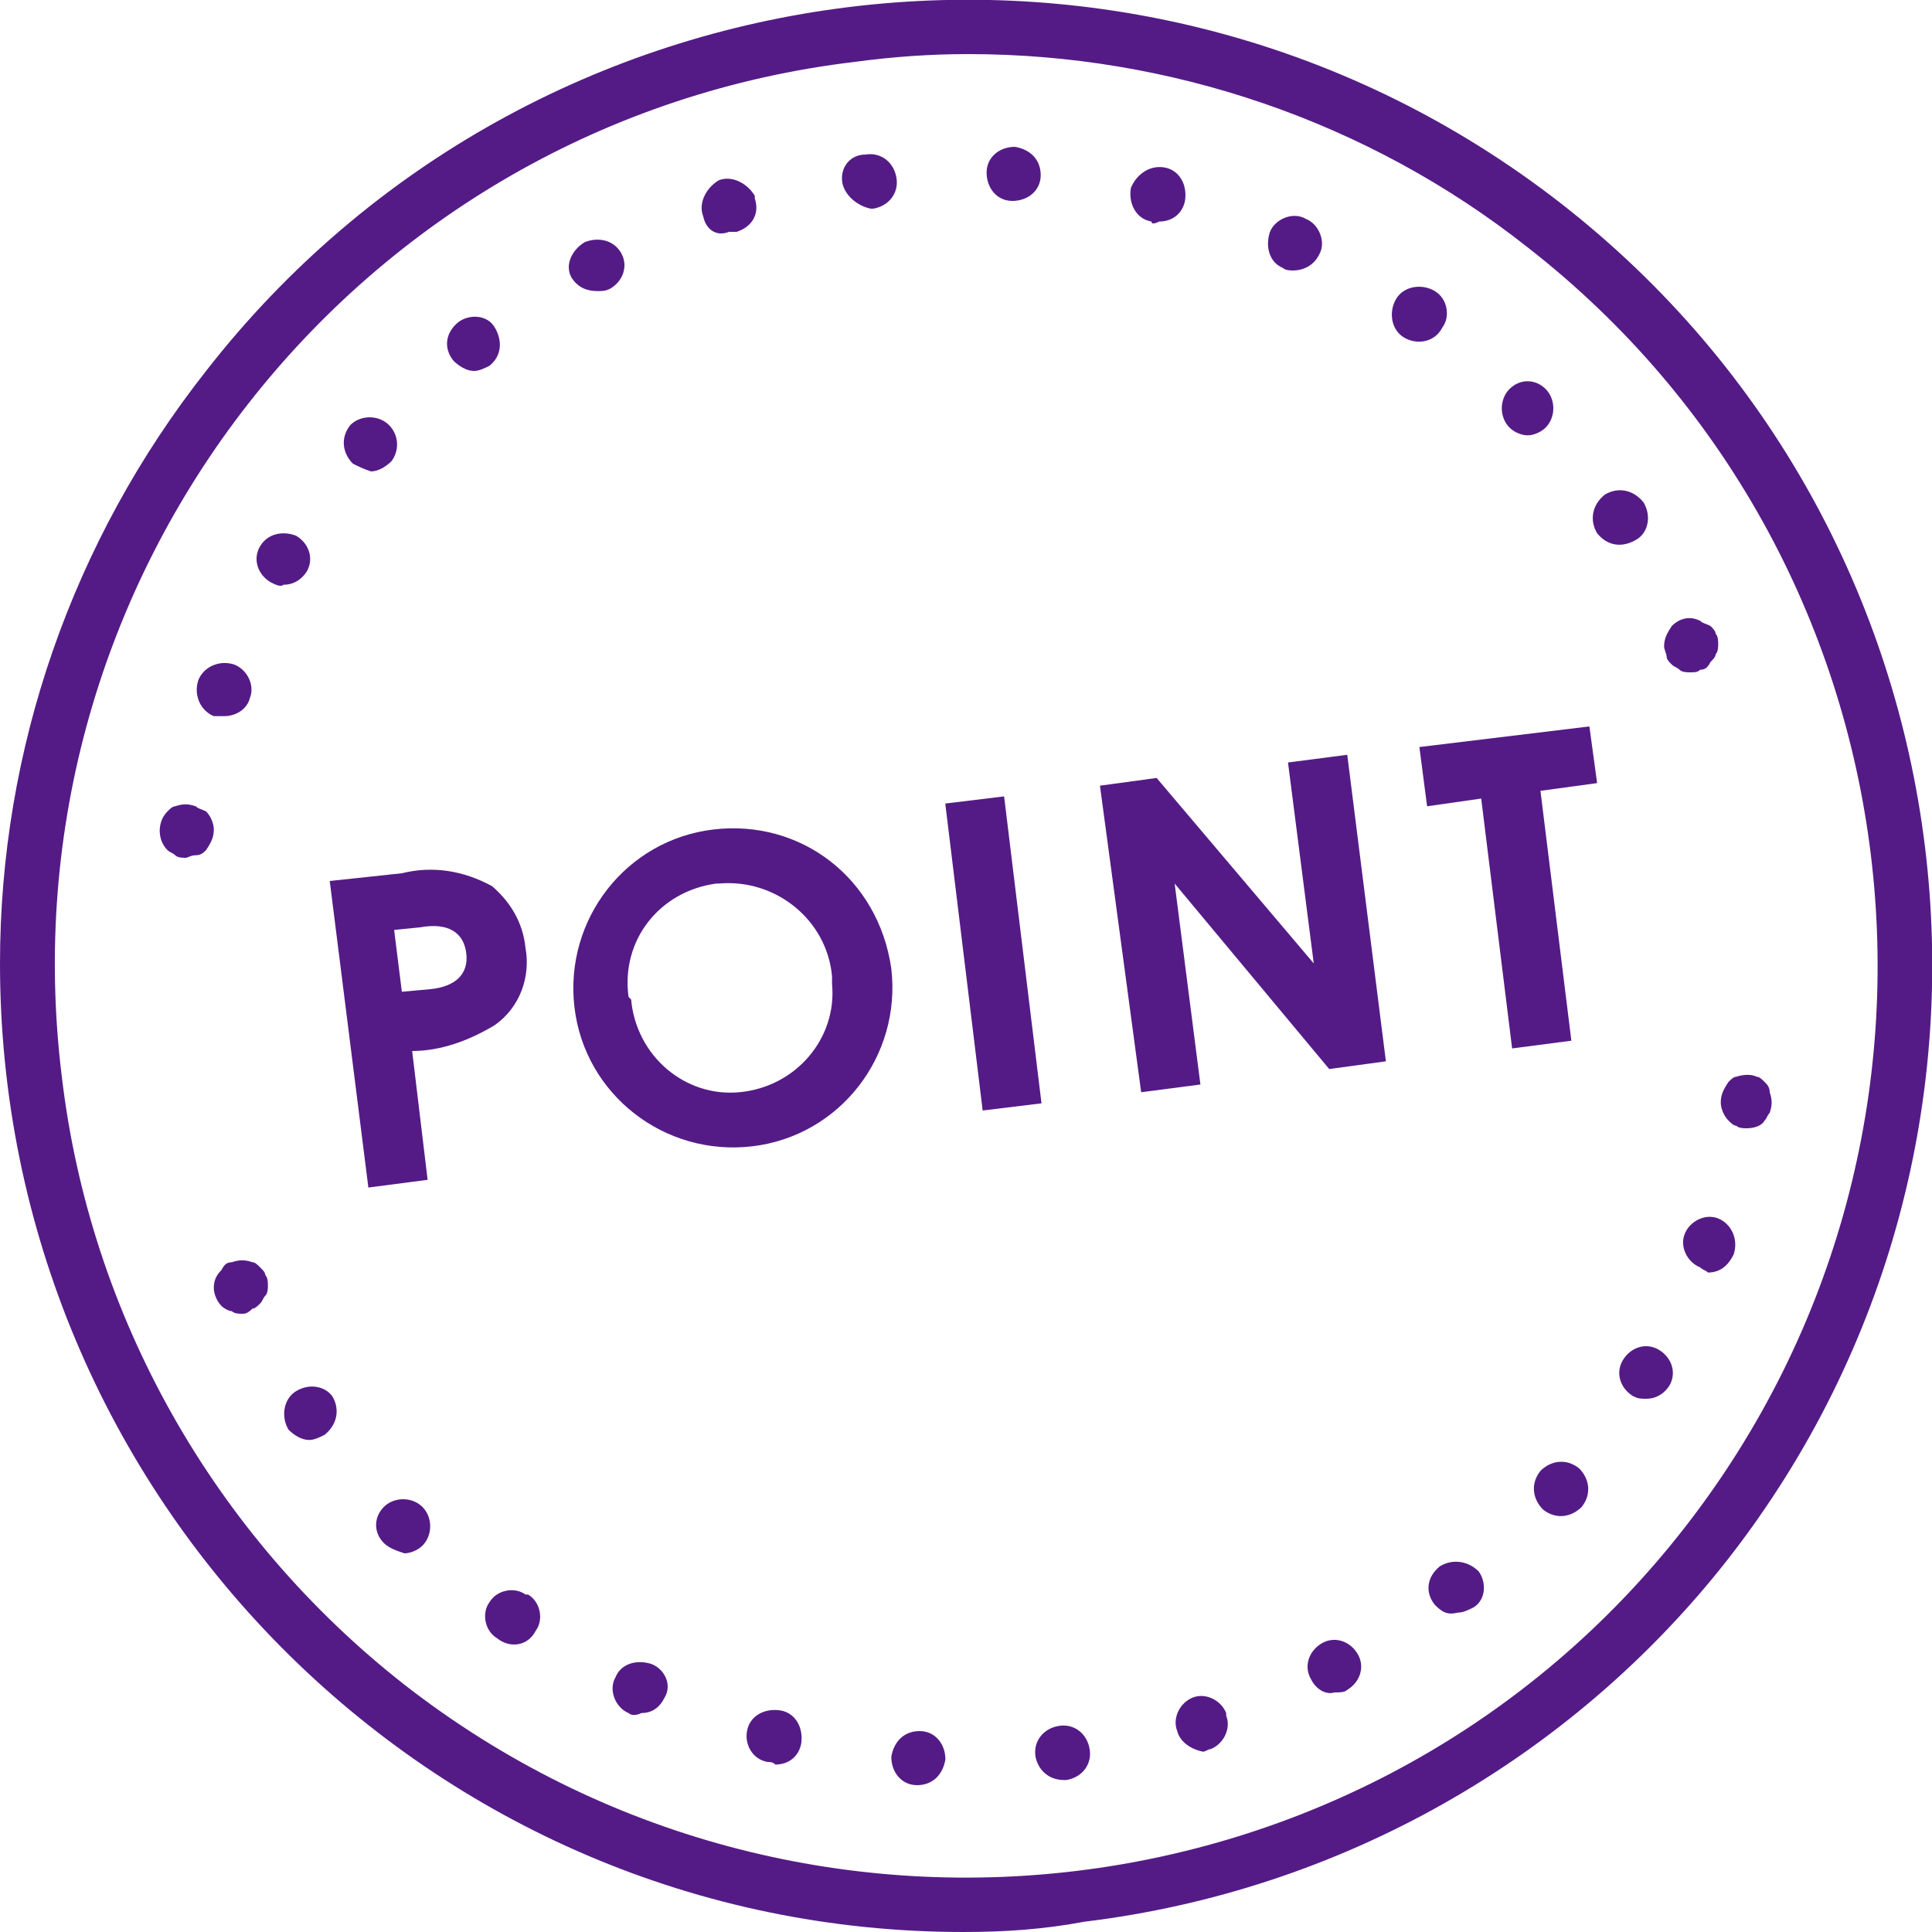
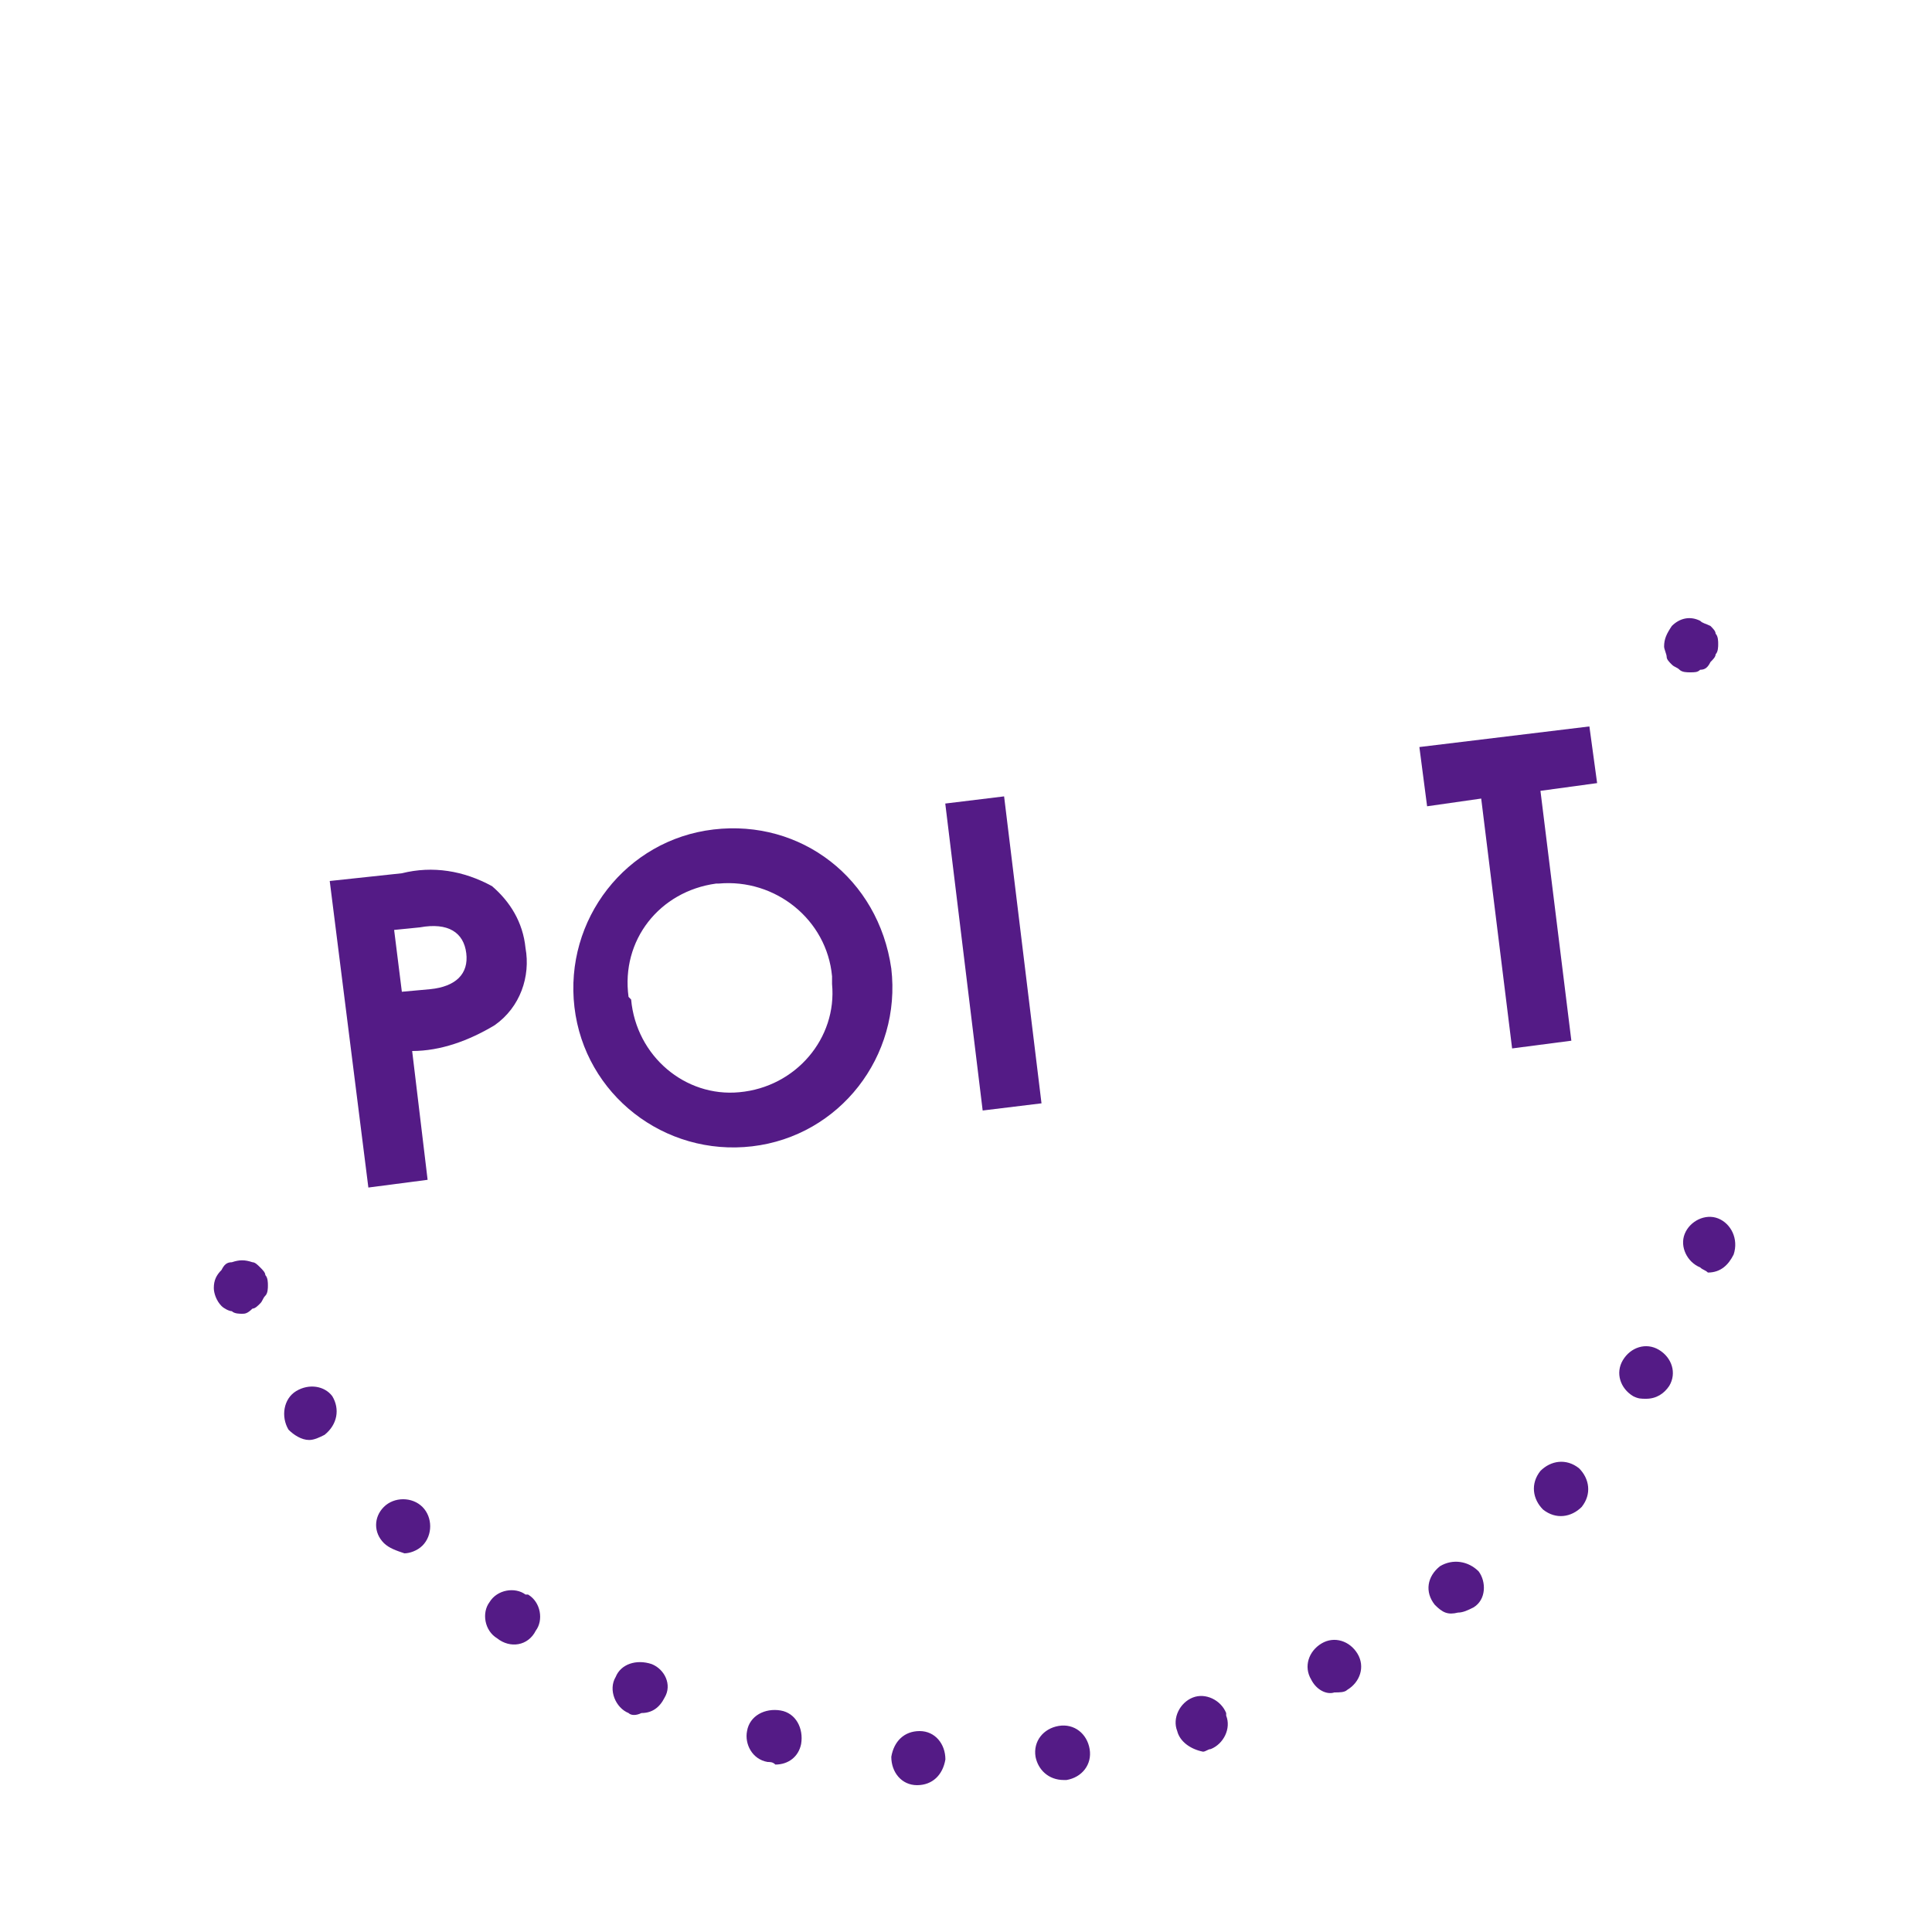
<svg xmlns="http://www.w3.org/2000/svg" version="1.1" id="レイヤー_1" x="0px" y="0px" viewBox="0 0 75 75" style="enable-background:new 0 0 75 75;" xml:space="preserve">
  <style type="text/css">
	.st0{fill:#541B86;}
</style>
  <g id="グループ_420" transform="translate(0 0)">
    <path id="パス_338" class="st0" d="M12.8,34.2l2.8-0.3c1.2-0.3,2.4-0.1,3.5,0.5c0.7,0.6,1.2,1.4,1.3,2.4c0.2,1.1-0.2,2.3-1.2,3   c-1,0.6-2.1,1-3.2,1l0.6,5l-2.3,0.3L12.8,34.2z M15.6,38.5l1.1-0.1c1-0.1,1.5-0.6,1.4-1.4c-0.1-0.8-0.7-1.2-1.8-1l-1,0.1L15.6,38.5   z" />
    <path id="パス_339" class="st0" d="M34.6,37.6c0.4,3.4-2,6.5-5.4,6.9s-6.5-2-6.9-5.4l0,0c-0.4-3.4,2-6.5,5.4-6.9   S34.1,34.1,34.6,37.6C34.6,37.5,34.6,37.6,34.6,37.6 M24.5,38.8c0.2,2.2,2.1,3.8,4.2,3.6c2.2-0.2,3.8-2.1,3.6-4.2   c0-0.1,0-0.2,0-0.3c-0.2-2.2-2.2-3.8-4.4-3.6c0,0,0,0-0.1,0c-2.2,0.3-3.7,2.2-3.4,4.4C24.4,38.7,24.4,38.7,24.5,38.8" />
    <rect id="長方形_395" x="37.4" y="31" transform="matrix(0.993 -0.121 0.121 0.993 -4.194 4.936)" class="st0" width="2.3" height="12" />
-     <path id="パス_340" class="st0" d="M42.7,30.5l2.2-0.3l6.1,7.2l-1-7.8l2.3-0.3l1.5,11.9l-2.2,0.3l-6-7.2l1,7.8l-2.3,0.3   L42.7,30.5z" />
    <path id="パス_341" class="st0" d="M55.1,29l6.6-0.8l0.3,2.2l-2.2,0.3l1.2,9.7l-2.3,0.3L57.5,31l-2.1,0.3L55.1,29z" />
-     <path id="パス_342" class="st0" d="M37.4,75C16.7,75,0,58.1,0,37.4c0-8.3,2.8-16.4,8-23C20.7-1.9,44.3-4.8,60.6,7.9   s19.2,36.3,6.5,52.6C61,68.3,52,73.4,42.1,74.6C40.5,74.9,39,75,37.4,75 M37.6,2.1c-1.5,0-2.9,0.1-4.4,0.3   C13.8,4.7,0,22.4,2.4,41.8c1.1,9.3,5.9,17.8,13.3,23.6c15.4,12,37.7,9.3,49.7-6.1s9.3-37.7-6.1-49.7C53.1,4.7,45.4,2.1,37.6,2.1" />
    <path id="パス_343" class="st0" d="M9.4,51c-0.1,0-0.3,0-0.4-0.1c-0.1,0-0.3-0.1-0.4-0.2c-0.2-0.2-0.3-0.5-0.3-0.7   c0-0.3,0.1-0.5,0.3-0.7C8.7,49.1,8.8,49,9,49c0.3-0.1,0.5-0.1,0.8,0c0.1,0,0.2,0.1,0.3,0.2c0.1,0.1,0.2,0.2,0.2,0.3   c0.1,0.1,0.1,0.3,0.1,0.4c0,0.1,0,0.3-0.1,0.4c-0.1,0.1-0.1,0.2-0.2,0.3c-0.1,0.1-0.2,0.2-0.3,0.2C9.6,51,9.5,51,9.4,51" />
    <path id="パス_344" class="st0" d="M35.6,69.3L35.6,69.3c-0.6,0-1-0.5-1-1.1c0.1-0.6,0.5-1,1.1-1s1,0.5,1,1.1   C36.6,68.9,36.2,69.3,35.6,69.3L35.6,69.3z M40.2,68.2c-0.1-0.6,0.3-1.1,0.9-1.2s1.1,0.3,1.2,0.9l0,0c0.1,0.6-0.3,1.1-0.9,1.2l0,0   h-0.1C40.7,69.1,40.3,68.7,40.2,68.2 M29.8,68.4c-0.6-0.1-0.9-0.7-0.8-1.2l0,0c0.1-0.6,0.7-0.9,1.3-0.8c0.6,0.1,0.9,0.7,0.8,1.3   l0,0c-0.1,0.5-0.5,0.8-1,0.8C30,68.4,29.9,68.4,29.8,68.4 M45.7,67.2c-0.2-0.5,0.1-1.1,0.6-1.3s1.1,0.1,1.3,0.6v0.1   c0.2,0.5-0.1,1.1-0.6,1.3l0,0c-0.1,0-0.2,0.1-0.3,0.1C46.2,67.9,45.8,67.6,45.7,67.2 M24.4,66.5c-0.5-0.2-0.8-0.9-0.5-1.4   c0.2-0.5,0.8-0.7,1.4-0.5c0.5,0.2,0.8,0.8,0.5,1.3l0,0c-0.2,0.4-0.5,0.6-0.9,0.6C24.7,66.6,24.5,66.6,24.4,66.5 M50.9,65.2   c-0.3-0.5-0.1-1.1,0.4-1.4c0.5-0.3,1.1-0.1,1.4,0.4c0.3,0.5,0.1,1.1-0.4,1.4l0,0c-0.1,0.1-0.3,0.1-0.5,0.1   C51.5,65.8,51.1,65.6,50.9,65.2 M19.3,63.6c-0.5-0.3-0.6-1-0.3-1.4c0.3-0.5,1-0.6,1.4-0.3c0,0,0,0,0.1,0c0.5,0.3,0.6,1,0.3,1.4   C20.5,63.9,19.8,64,19.3,63.6C19.3,63.7,19.3,63.6,19.3,63.6 M55.7,62.3c-0.4-0.5-0.3-1.1,0.2-1.5c0.5-0.3,1.1-0.2,1.5,0.2   c0.3,0.4,0.3,1.1-0.2,1.4c-0.2,0.1-0.4,0.2-0.6,0.2C56.2,62.7,56,62.6,55.7,62.3 M14.9,59.9L14.9,59.9c-0.4-0.4-0.4-1,0-1.4l0,0   c0.4-0.4,1.1-0.4,1.5,0l0,0c0.4,0.4,0.4,1.1,0,1.5c-0.2,0.2-0.5,0.3-0.7,0.3C15.4,60.2,15.1,60.1,14.9,59.9 M59.9,58.6   c-0.4-0.4-0.5-1-0.1-1.5c0.4-0.4,1-0.5,1.5-0.1l0,0c0.4,0.4,0.5,1,0.1,1.5C61,58.9,60.4,59,59.9,58.6 M11.2,55.5   C10.9,55,11,54.3,11.5,54l0,0c0.5-0.3,1.1-0.2,1.4,0.2l0,0c0.3,0.5,0.2,1.1-0.3,1.5l0,0c-0.2,0.1-0.4,0.2-0.6,0.2   C11.7,55.9,11.4,55.7,11.2,55.5 M63.4,54.2c-0.5-0.3-0.7-0.9-0.4-1.4s0.9-0.7,1.4-0.4s0.7,0.9,0.4,1.4c-0.2,0.3-0.5,0.5-0.9,0.5   C63.7,54.3,63.6,54.3,63.4,54.2 M66,49.2c-0.5-0.2-0.8-0.8-0.6-1.3l0,0c0.2-0.5,0.8-0.8,1.3-0.6s0.8,0.8,0.6,1.4   c-0.2,0.4-0.5,0.7-1,0.7C66.2,49.3,66.1,49.3,66,49.2" />
-     <path id="パス_345" class="st0" d="M67.8,43.8c-0.1,0-0.3,0-0.4-0.1c-0.1,0-0.2-0.1-0.3-0.2c-0.2-0.2-0.3-0.5-0.3-0.7   c0-0.3,0.1-0.5,0.3-0.8c0.1-0.1,0.2-0.2,0.3-0.2c0.3-0.1,0.6-0.1,0.8,0c0.1,0,0.2,0.1,0.3,0.2c0.1,0.1,0.2,0.2,0.2,0.4   c0.1,0.3,0.1,0.5,0,0.8c-0.1,0.1-0.1,0.2-0.2,0.3C68.4,43.7,68.1,43.8,67.8,43.8" />
    <path id="パス_346" class="st0" d="M65.6,26.1c-0.1,0-0.3,0-0.4-0.1s-0.2-0.1-0.3-0.2c-0.1-0.1-0.2-0.2-0.2-0.3   c0-0.1-0.1-0.3-0.1-0.4c0-0.3,0.1-0.5,0.3-0.8c0.3-0.3,0.7-0.4,1.1-0.2c0.1,0.1,0.2,0.1,0.4,0.2c0.1,0.1,0.2,0.2,0.2,0.3   c0.1,0.1,0.1,0.3,0.1,0.4s0,0.3-0.1,0.4c0,0.1-0.1,0.2-0.2,0.3C66.3,25.9,66.2,26,66,26C65.9,26.1,65.8,26.1,65.6,26.1" />
-     <path id="パス_347" class="st0" d="M8.3,27.8c-0.5-0.2-0.8-0.8-0.6-1.4c0.2-0.5,0.8-0.8,1.4-0.6c0.5,0.2,0.8,0.8,0.6,1.3   c-0.1,0.4-0.5,0.7-1,0.7C8.5,27.8,8.4,27.8,8.3,27.8 M10.5,22.6c-0.5-0.3-0.7-0.9-0.4-1.4l0,0c0.3-0.5,0.9-0.6,1.4-0.4   c0.5,0.3,0.7,0.9,0.4,1.4l0,0c-0.2,0.3-0.5,0.5-0.9,0.5C10.9,22.8,10.7,22.7,10.5,22.6 M62,20.7c-0.3-0.5-0.2-1.1,0.3-1.5   c0.5-0.3,1.1-0.2,1.5,0.3c0.3,0.5,0.2,1.1-0.2,1.4l0,0C63,21.3,62.4,21.2,62,20.7C62.1,20.7,62.1,20.7,62,20.7 M13.7,18   c-0.4-0.4-0.5-1-0.1-1.5c0.4-0.4,1.1-0.4,1.5,0s0.4,1,0.1,1.4c-0.2,0.2-0.5,0.4-0.8,0.4C14.1,18.2,13.9,18.1,13.7,18 M58.6,16.6   L58.6,16.6c-0.4-0.4-0.4-1.1,0-1.5l0,0c0.4-0.4,1-0.4,1.4,0l0,0c0.4,0.4,0.4,1.1,0,1.5l0,0c-0.2,0.2-0.5,0.3-0.7,0.3   S58.8,16.8,58.6,16.6 M17.6,14c-0.4-0.5-0.3-1.1,0.2-1.5c0.4-0.3,1.1-0.3,1.4,0.2s0.3,1.1-0.2,1.5c-0.2,0.1-0.4,0.2-0.6,0.2   C18.1,14.4,17.8,14.2,17.6,14 M54.5,13.1L54.5,13.1c-0.5-0.3-0.6-1-0.3-1.5s1-0.6,1.5-0.3l0,0c0.5,0.3,0.6,1,0.3,1.4   C55.7,13.3,55,13.4,54.5,13.1L54.5,13.1 M22.2,10.8c-0.3-0.5,0-1.1,0.5-1.4c0.5-0.2,1.1-0.1,1.4,0.4s0.1,1.1-0.4,1.4   c-0.2,0.1-0.3,0.1-0.5,0.1C22.7,11.3,22.4,11.1,22.2,10.8 M49.8,10.4c-0.5-0.2-0.7-0.8-0.5-1.4l0,0c0.2-0.5,0.9-0.8,1.4-0.5   c0.5,0.2,0.8,0.9,0.5,1.4c-0.2,0.4-0.6,0.6-1,0.6C50.1,10.5,49.9,10.5,49.8,10.4 M27.3,8.4c-0.2-0.5,0.1-1.1,0.6-1.4   c0.5-0.2,1.1,0.1,1.4,0.6v0.1c0.2,0.6-0.1,1.1-0.7,1.3c-0.1,0-0.2,0-0.3,0C27.8,9.2,27.4,8.9,27.3,8.4 M44.7,8.6   c-0.6-0.1-0.9-0.7-0.8-1.3c0.2-0.5,0.7-0.9,1.3-0.8s0.9,0.7,0.8,1.3l0,0c-0.1,0.5-0.5,0.8-1,0.8C44.8,8.7,44.7,8.7,44.7,8.6    M32.7,7.1C32.6,6.5,33,6,33.6,6c0.6-0.1,1.1,0.3,1.2,0.9c0.1,0.6-0.3,1.1-0.9,1.2l0,0h-0.1C33.3,8,32.8,7.6,32.7,7.1 M39.3,7.8   c-0.6,0-1-0.5-1-1.1l0,0c0-0.6,0.5-1,1.1-1c0.6,0.1,1,0.5,1,1.1C40.4,7.4,39.9,7.8,39.3,7.8L39.3,7.8z" />
-     <path id="パス_348" class="st0" d="M7.2,33.3c-0.1,0-0.3,0-0.4-0.1S6.6,33.1,6.5,33c-0.4-0.4-0.4-1.1,0-1.5l0,0   c0.1-0.1,0.2-0.2,0.3-0.2c0.3-0.1,0.5-0.1,0.8,0c0.1,0.1,0.2,0.1,0.4,0.2c0.2,0.2,0.3,0.5,0.3,0.7c0,0.3-0.1,0.5-0.3,0.8   c-0.1,0.1-0.2,0.2-0.4,0.2C7.4,33.2,7.3,33.3,7.2,33.3" />
  </g>
</svg>